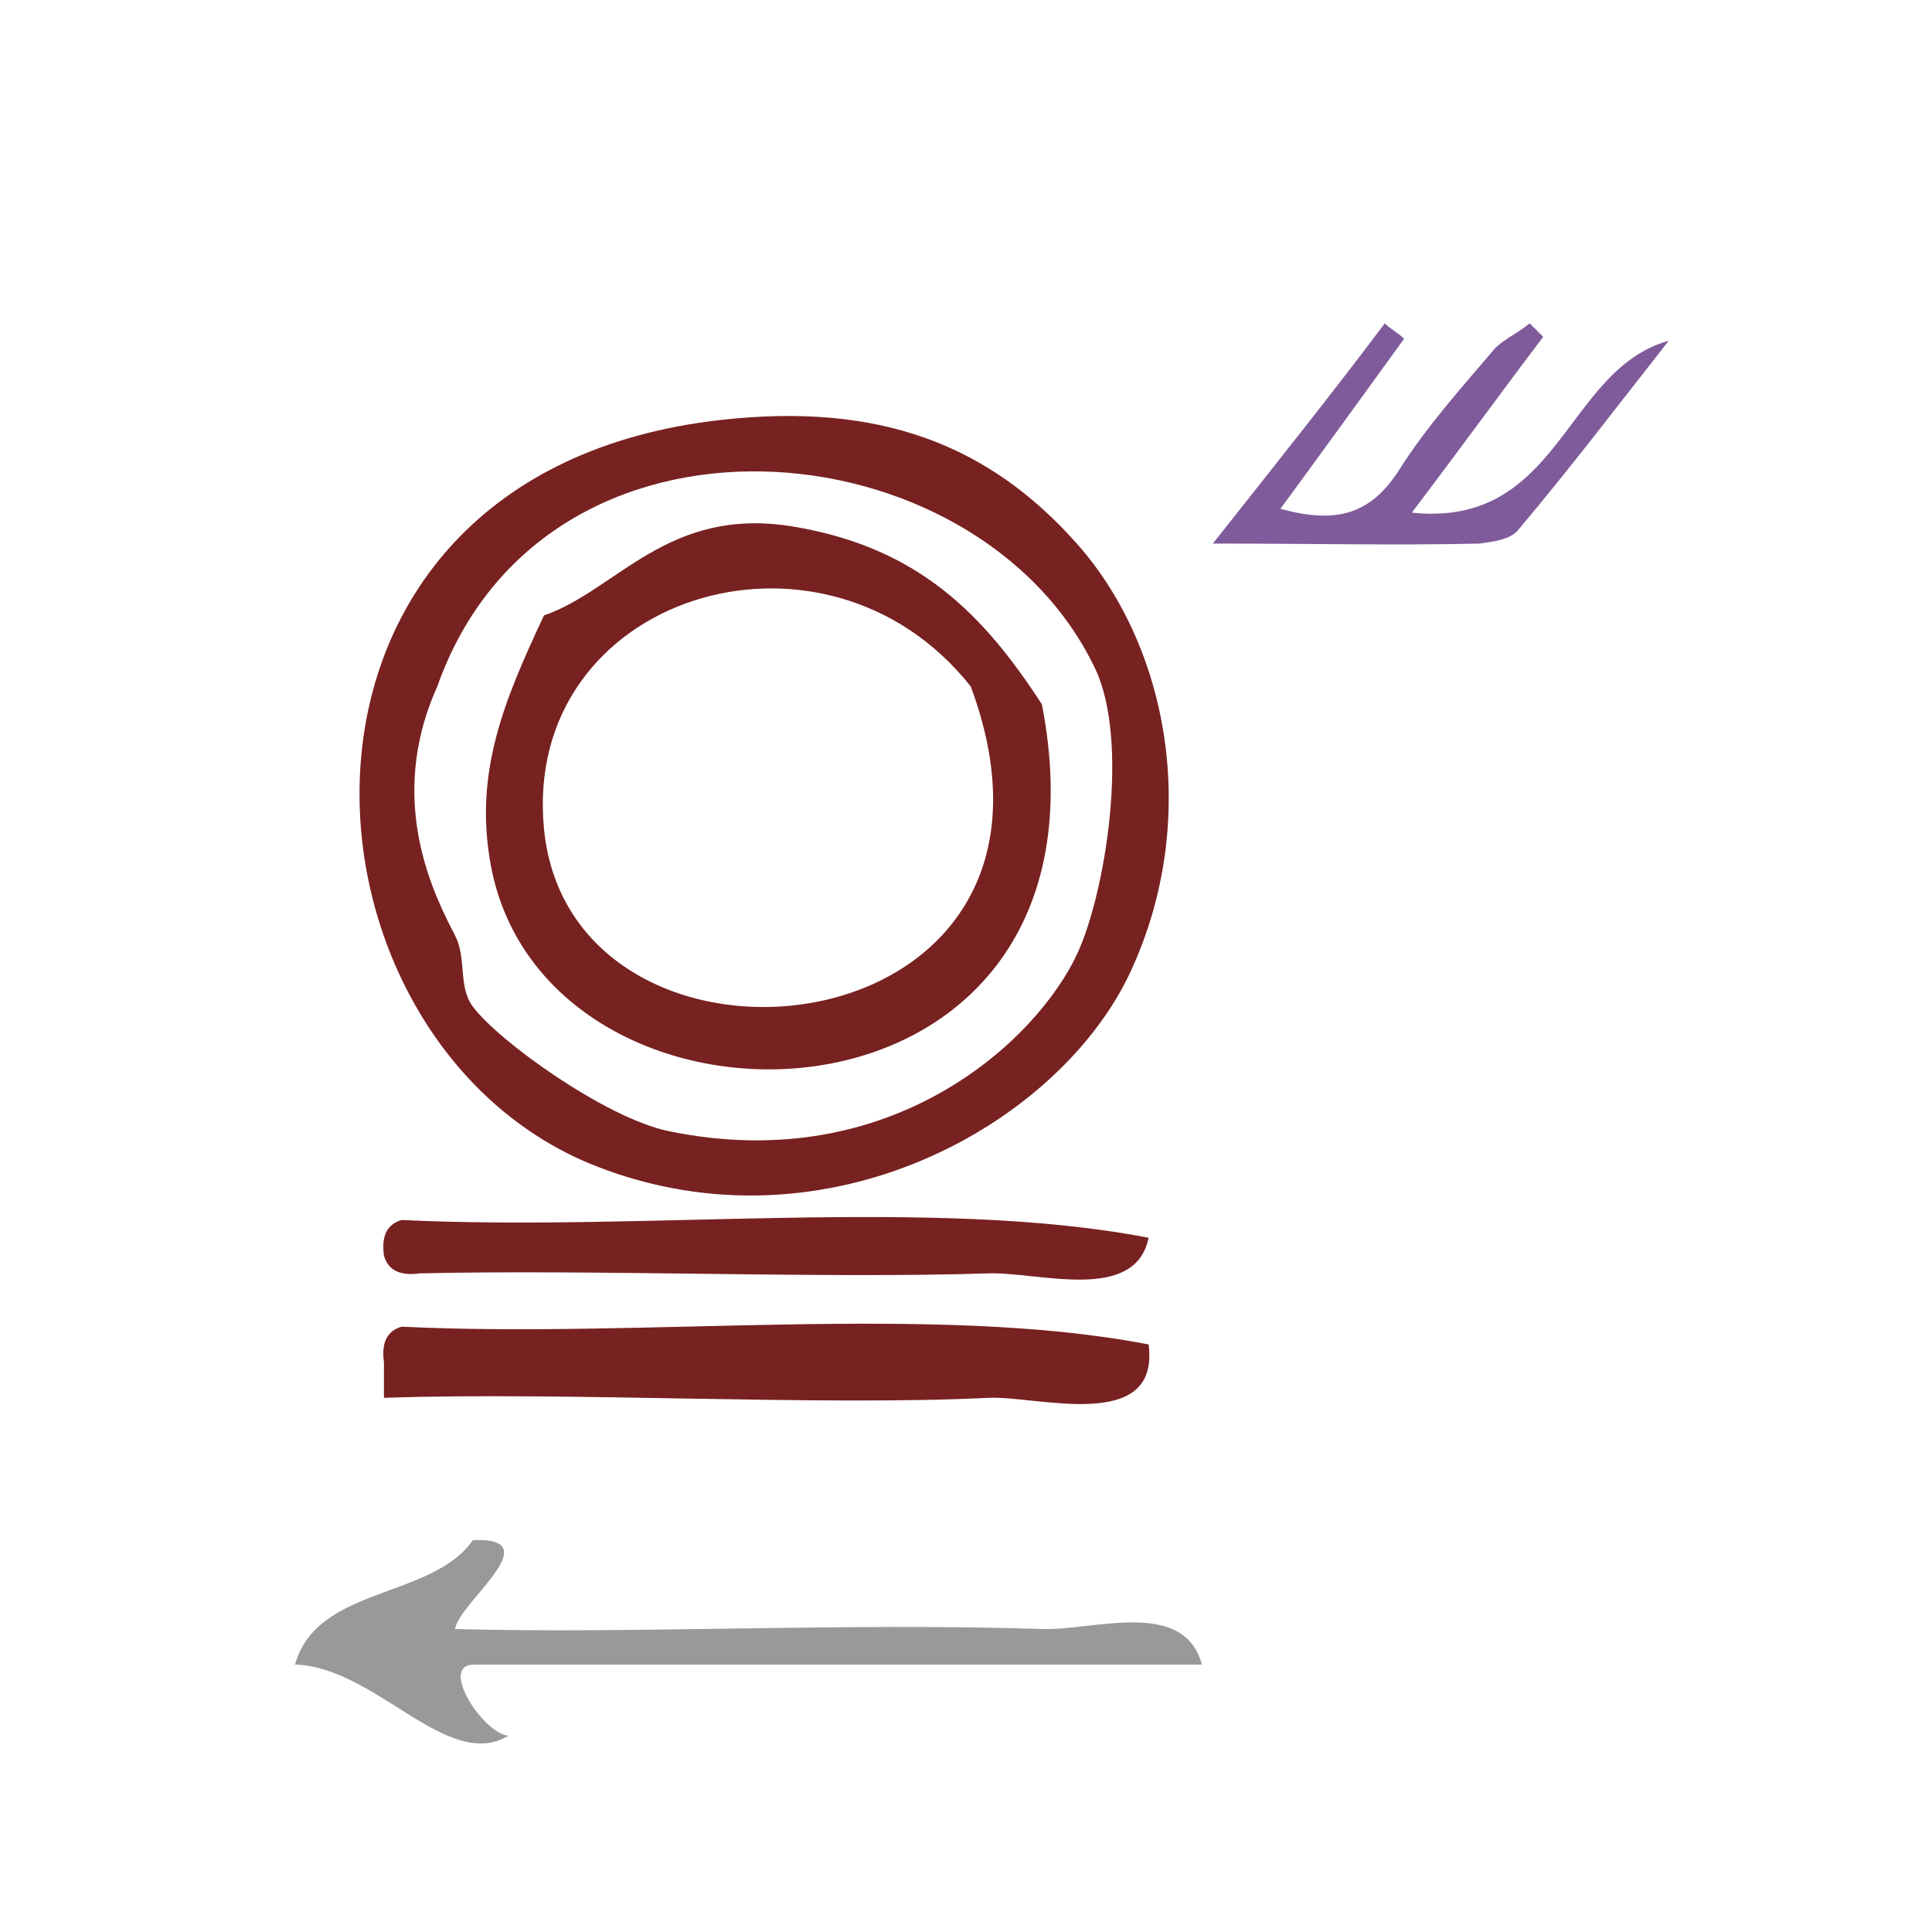
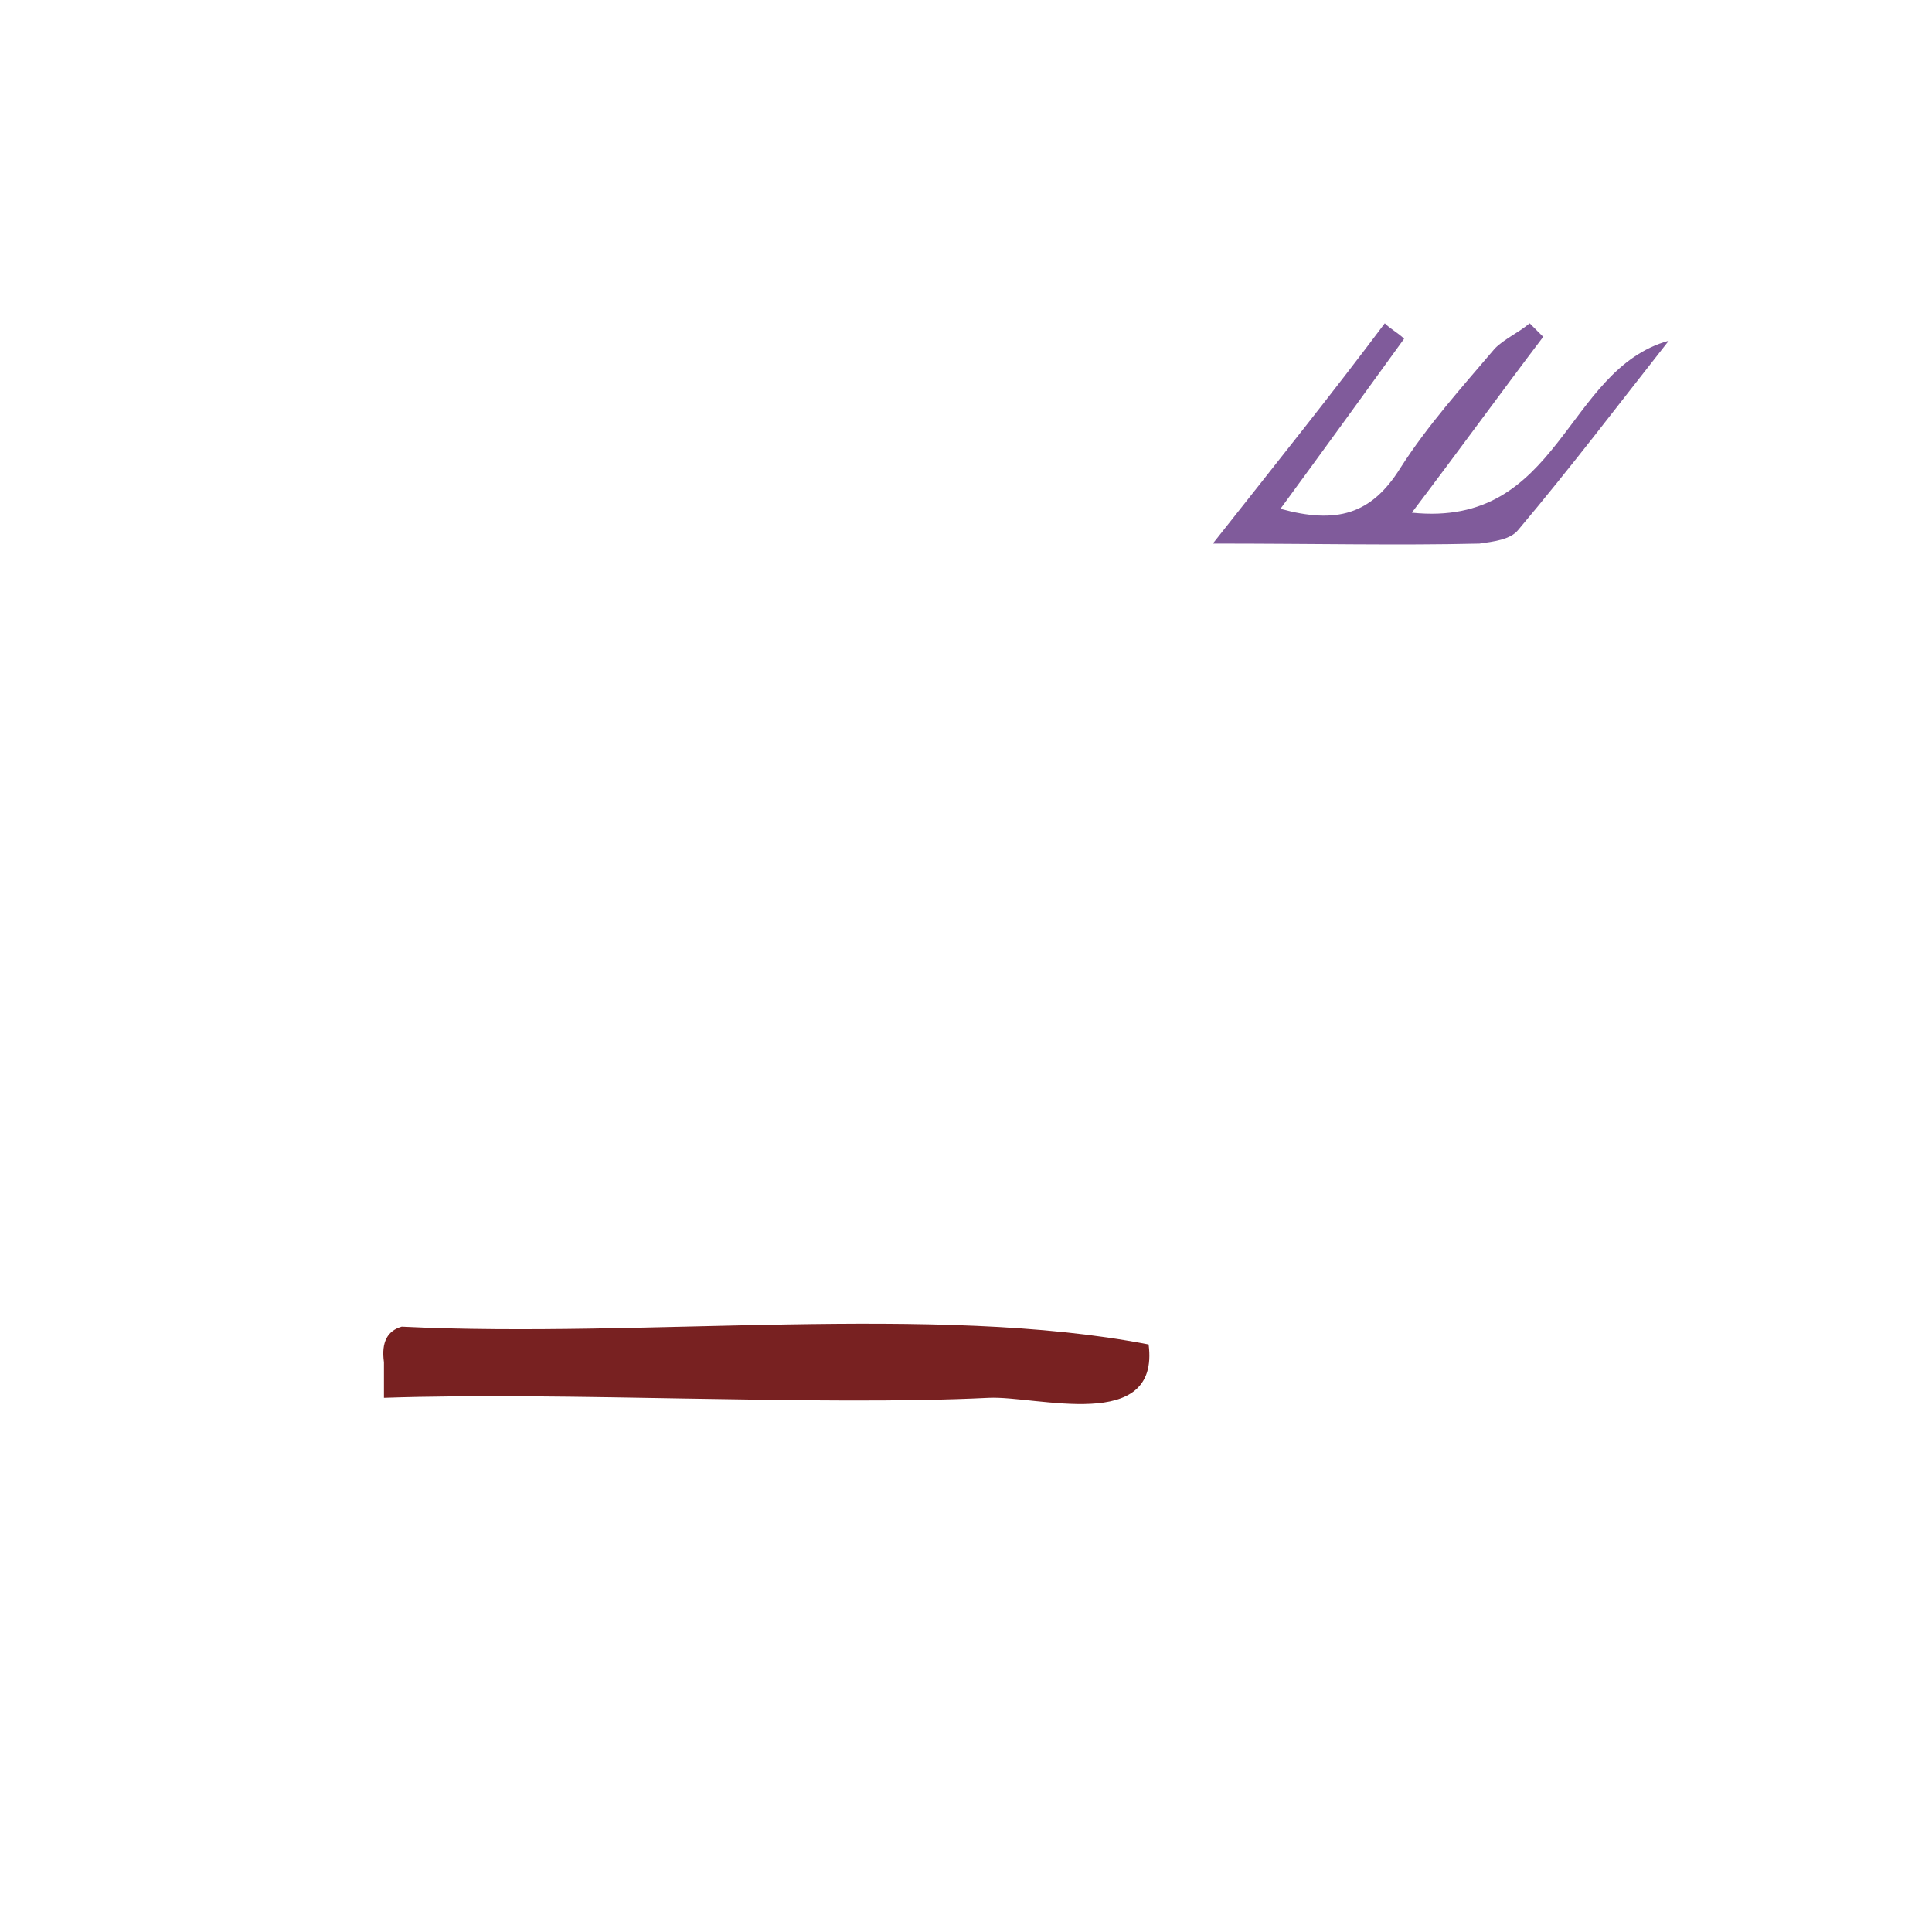
<svg xmlns="http://www.w3.org/2000/svg" xmlns:ns1="http://sodipodi.sourceforge.net/DTD/sodipodi-0.dtd" xmlns:ns2="http://www.inkscape.org/namespaces/inkscape" version="1.1" id="Calque_1" x="0px" y="0px" width="100px" height="100px" viewBox="0 0 100 100" style="enable-background:new 0 0 100 100;" xml:space="preserve" ns1:docname="unideo-26-our.svg" ns2:version="0.92.0 r15299">
  <defs id="defs23" />
  <ns1:namedview pagecolor="#ffffff" bordercolor="#666666" borderopacity="1" objecttolerance="10" gridtolerance="10" guidetolerance="10" ns2:pageopacity="0" ns2:pageshadow="2" ns2:window-width="810" ns2:window-height="579" id="namedview21" showgrid="false" ns2:zoom="2.36" ns2:cx="83.202144" ns2:cy="50" ns2:window-x="669" ns2:window-y="332" ns2:window-maximized="0" ns2:current-layer="g14" />
  <g id="g18">
    <g id="g16">
      <g id="g14">
        <g id="g4496">
-           <path style="fill:#782121;stroke-width:1.227" ns2:connector-curvature="0" id="path4" d="m 37.36,21.731 c 8.123,-0.899 13.809,1.244 18.409,6.443 4.677,5.287 6.41,14.189 2.762,22.089 C 54.876,58.175 42.798,64.997 30.919,60.386 14.502,54.017 12.481,24.487 37.36,21.731 Z M 23.554,48.422 c 0.617,1.206 0.142,2.634 0.92,3.681 1.345,1.806 6.891,5.771 10.124,6.442 11.535,2.391 19.085,-4.686 21.17,-9.203 1.458,-3.157 2.707,-10.967 0.92,-14.727 -6.039,-12.719 -28.496,-14.821 -34.055,0.92 -2.712,6.006 -0.065,10.958 0.92,12.886 z" />
-           <path style="fill:#782121;stroke-width:1.227" ns2:connector-curvature="0" id="path6" d="m 53.929,36.458 c 4.493,23.149 -25.689,23.938 -28.533,8.282 -0.858,-4.725 0.666,-8.433 2.761,-12.885 3.769,-1.299 6.409,-5.675 12.885,-4.603 6.534,1.083 9.889,4.589 12.887,9.205 z M 28.157,42.9 C 29.566,57.459 57.336,54.617 50.248,35.536 42.657,25.932 26.987,30.821 28.157,42.9 Z" />
-           <path style="fill:#782121;stroke-width:1.227" ns2:connector-curvature="0" id="path8" d="m 59.452,64.068 c -0.701,3.4 -5.709,1.758 -8.284,1.841 -8.546,0.281 -20.171,-0.209 -29.454,0 -1.07,0.15 -1.637,-0.204 -1.841,-0.92 -0.15,-1.07 0.204,-1.638 0.92,-1.842 12.581,0.611 27.61,-1.223 38.658,0.921 z" />
          <path style="fill:#782121;stroke-width:1.227" ns2:connector-curvature="0" id="path10" d="m 59.452,69.59 c 0.595,4.626 -5.804,2.639 -8.284,2.761 -8.839,0.436 -21.8,-0.324 -31.295,0 0,-0.614 0,-1.227 0,-1.841 -0.15,-1.07 0.204,-1.637 0.92,-1.841 12.581,0.611 27.61,-1.223 38.658,0.92 z" />
-           <path style="fill:#999999;stroke-width:1.227" ns2:connector-curvature="0" id="path12" d="m 24.474,79.714 c 4.037,-0.155 -0.733,3.241 -0.92,4.603 9.269,0.258 20.049,-0.335 30.374,0 2.704,0.088 7.341,-1.61 8.284,1.841 -12.579,0 -25.159,0 -37.737,0 -1.751,0.088 0.571,3.594 1.841,3.681 -3.163,1.901 -6.85,-3.553 -11.044,-3.681 1.133,-4.082 7.061,-3.369 9.204,-6.443 z" />
          <path style="fill:#805b9b;fill-opacity:1" id="path8-1" d="m 86.376,17.635 c -2.6,3.3 -5.1,6.6 -7.8,9.8 -0.4,0.5 -1.3,0.6 -2,0.7 -4.2,0.1 -8.4,0 -13.8,0 3.4,-4.3 6.2,-7.8 8.9,-11.4 0.3,0.3 0.7,0.5 1,0.8 -2.1,2.9 -4.2,5.8 -6.4,8.8 2.9,0.8 4.7,0.3 6.2,-2.1 1.4,-2.2 3.2,-4.2 4.9,-6.2 0.5,-0.5 1.2,-0.8 1.8,-1.3 0.2,0.2 0.5,0.5 0.7,0.7 -2.2,2.9 -4.3,5.8 -6.8,9.1 7.7,0.8 7.9,-7.4 13.3,-8.9 z" ns2:connector-curvature="0" />
        </g>
      </g>
    </g>
  </g>
</svg>